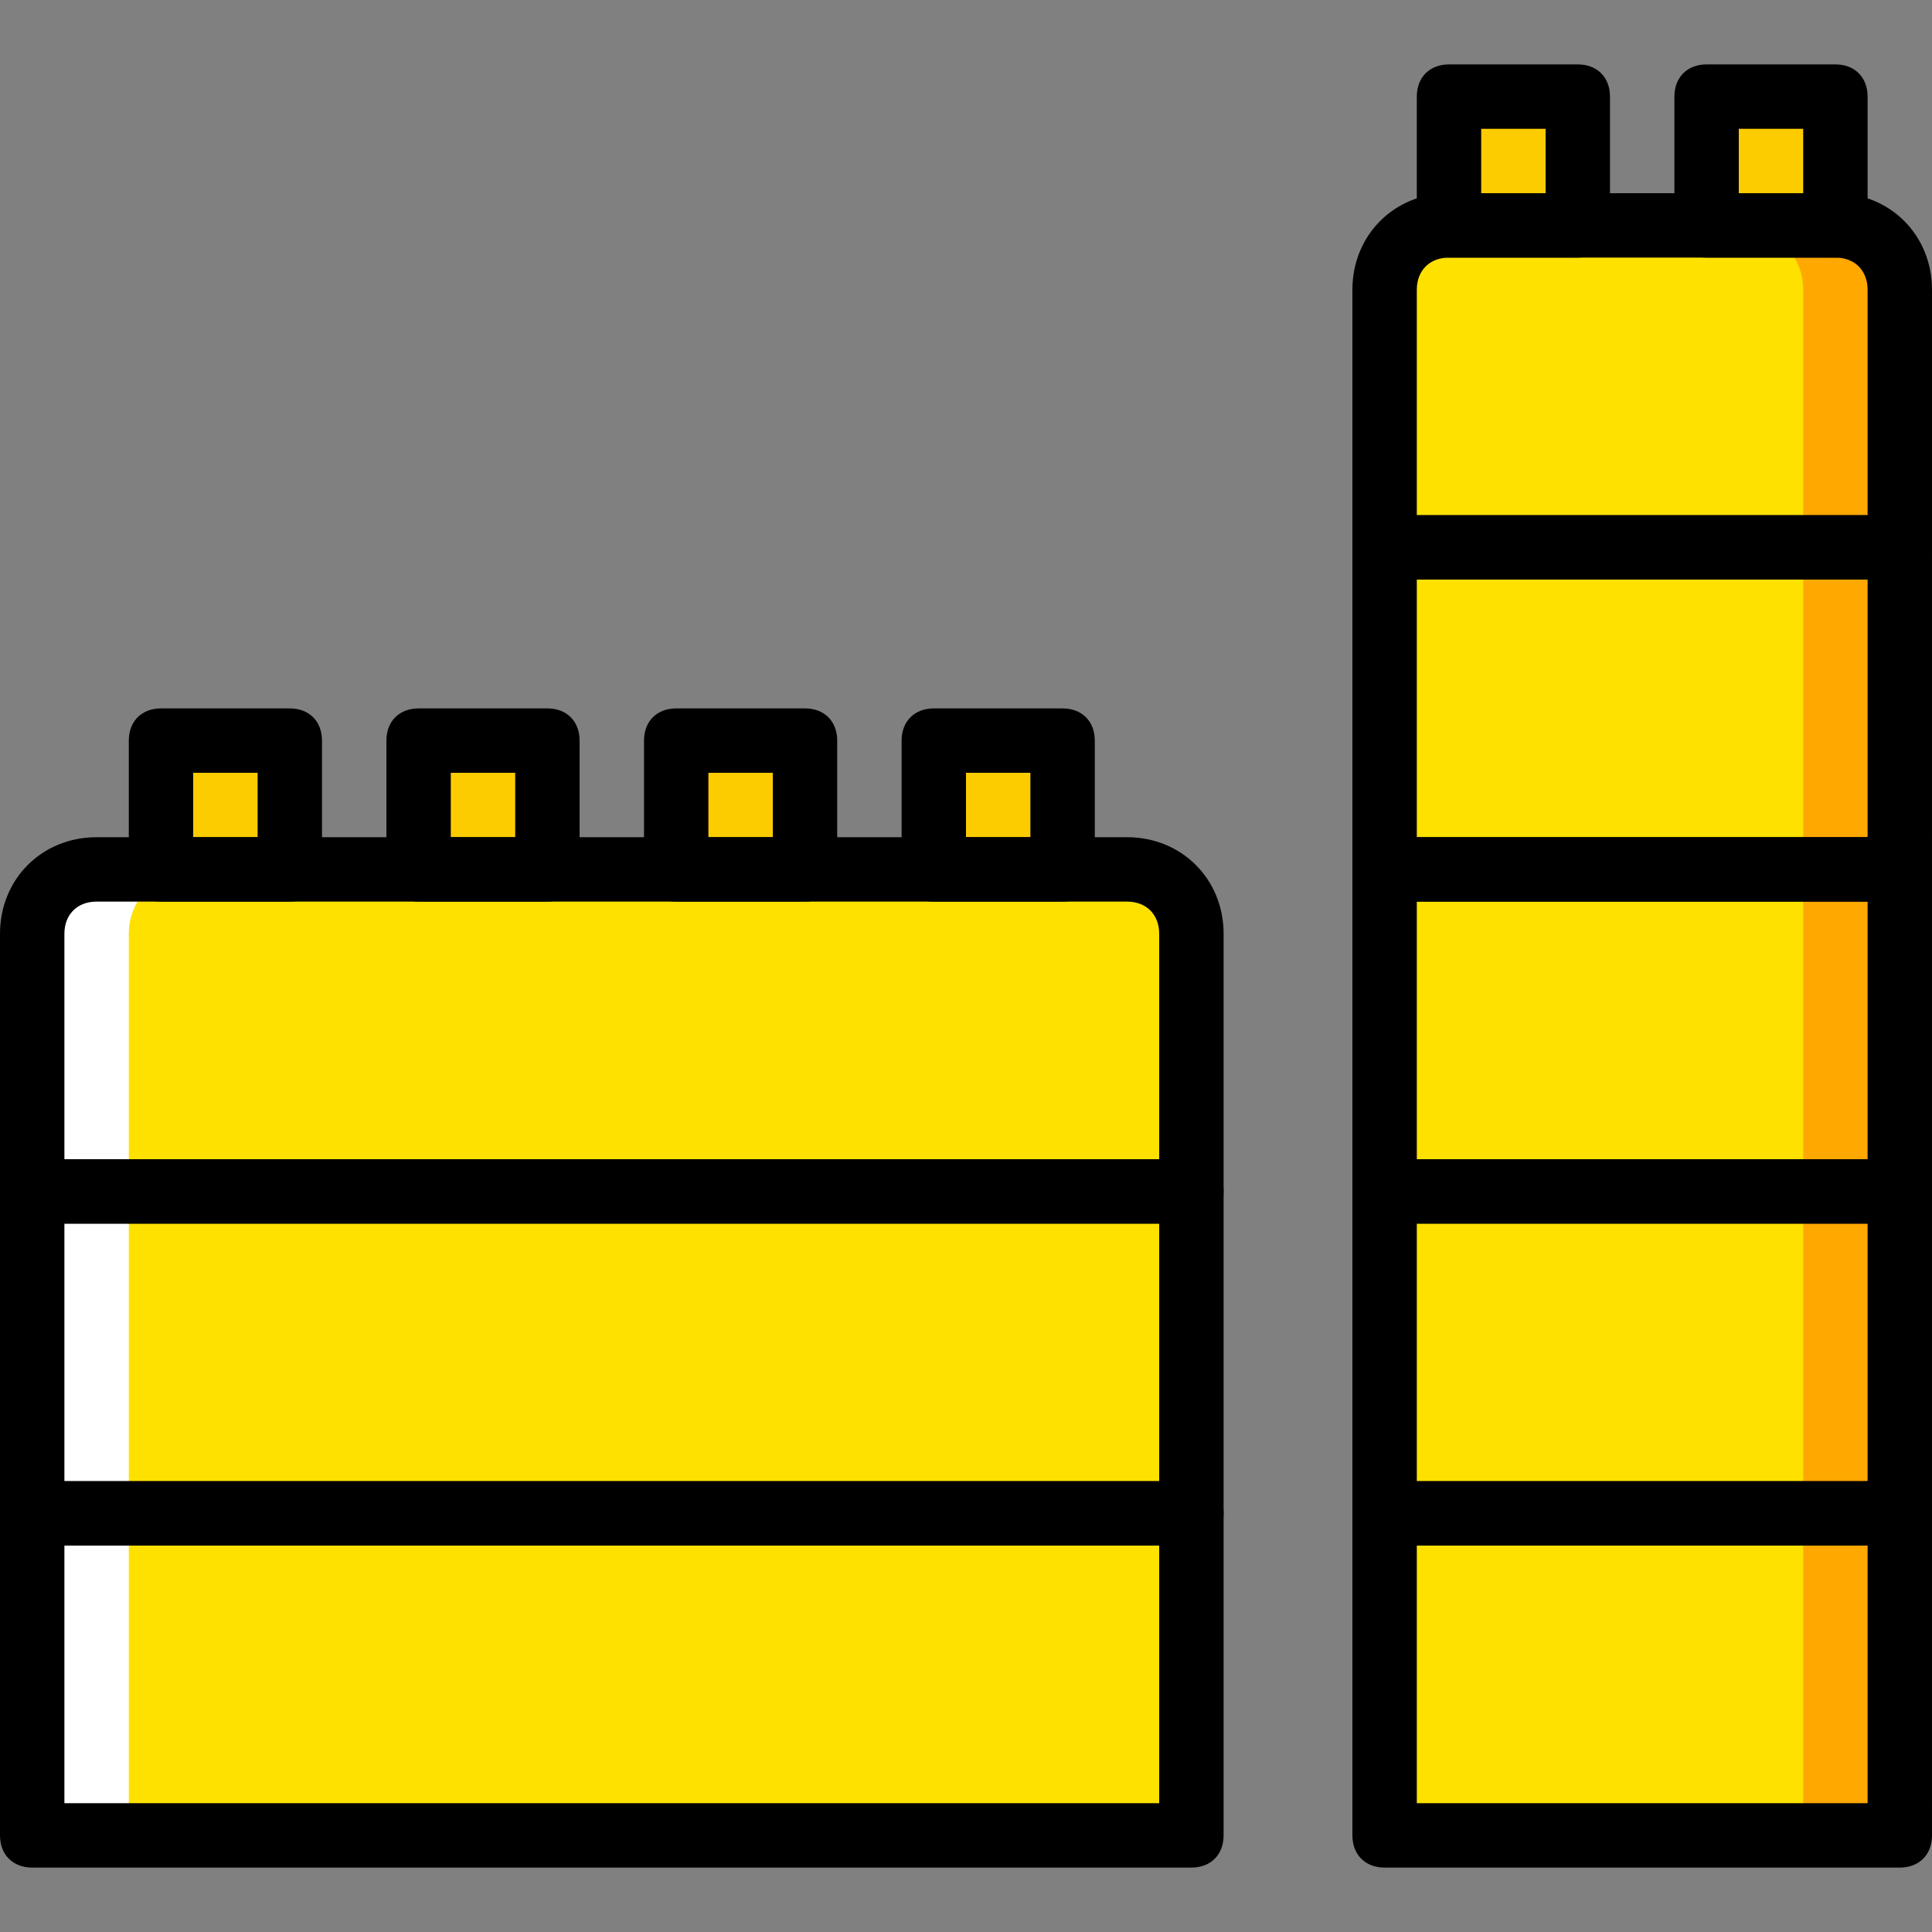
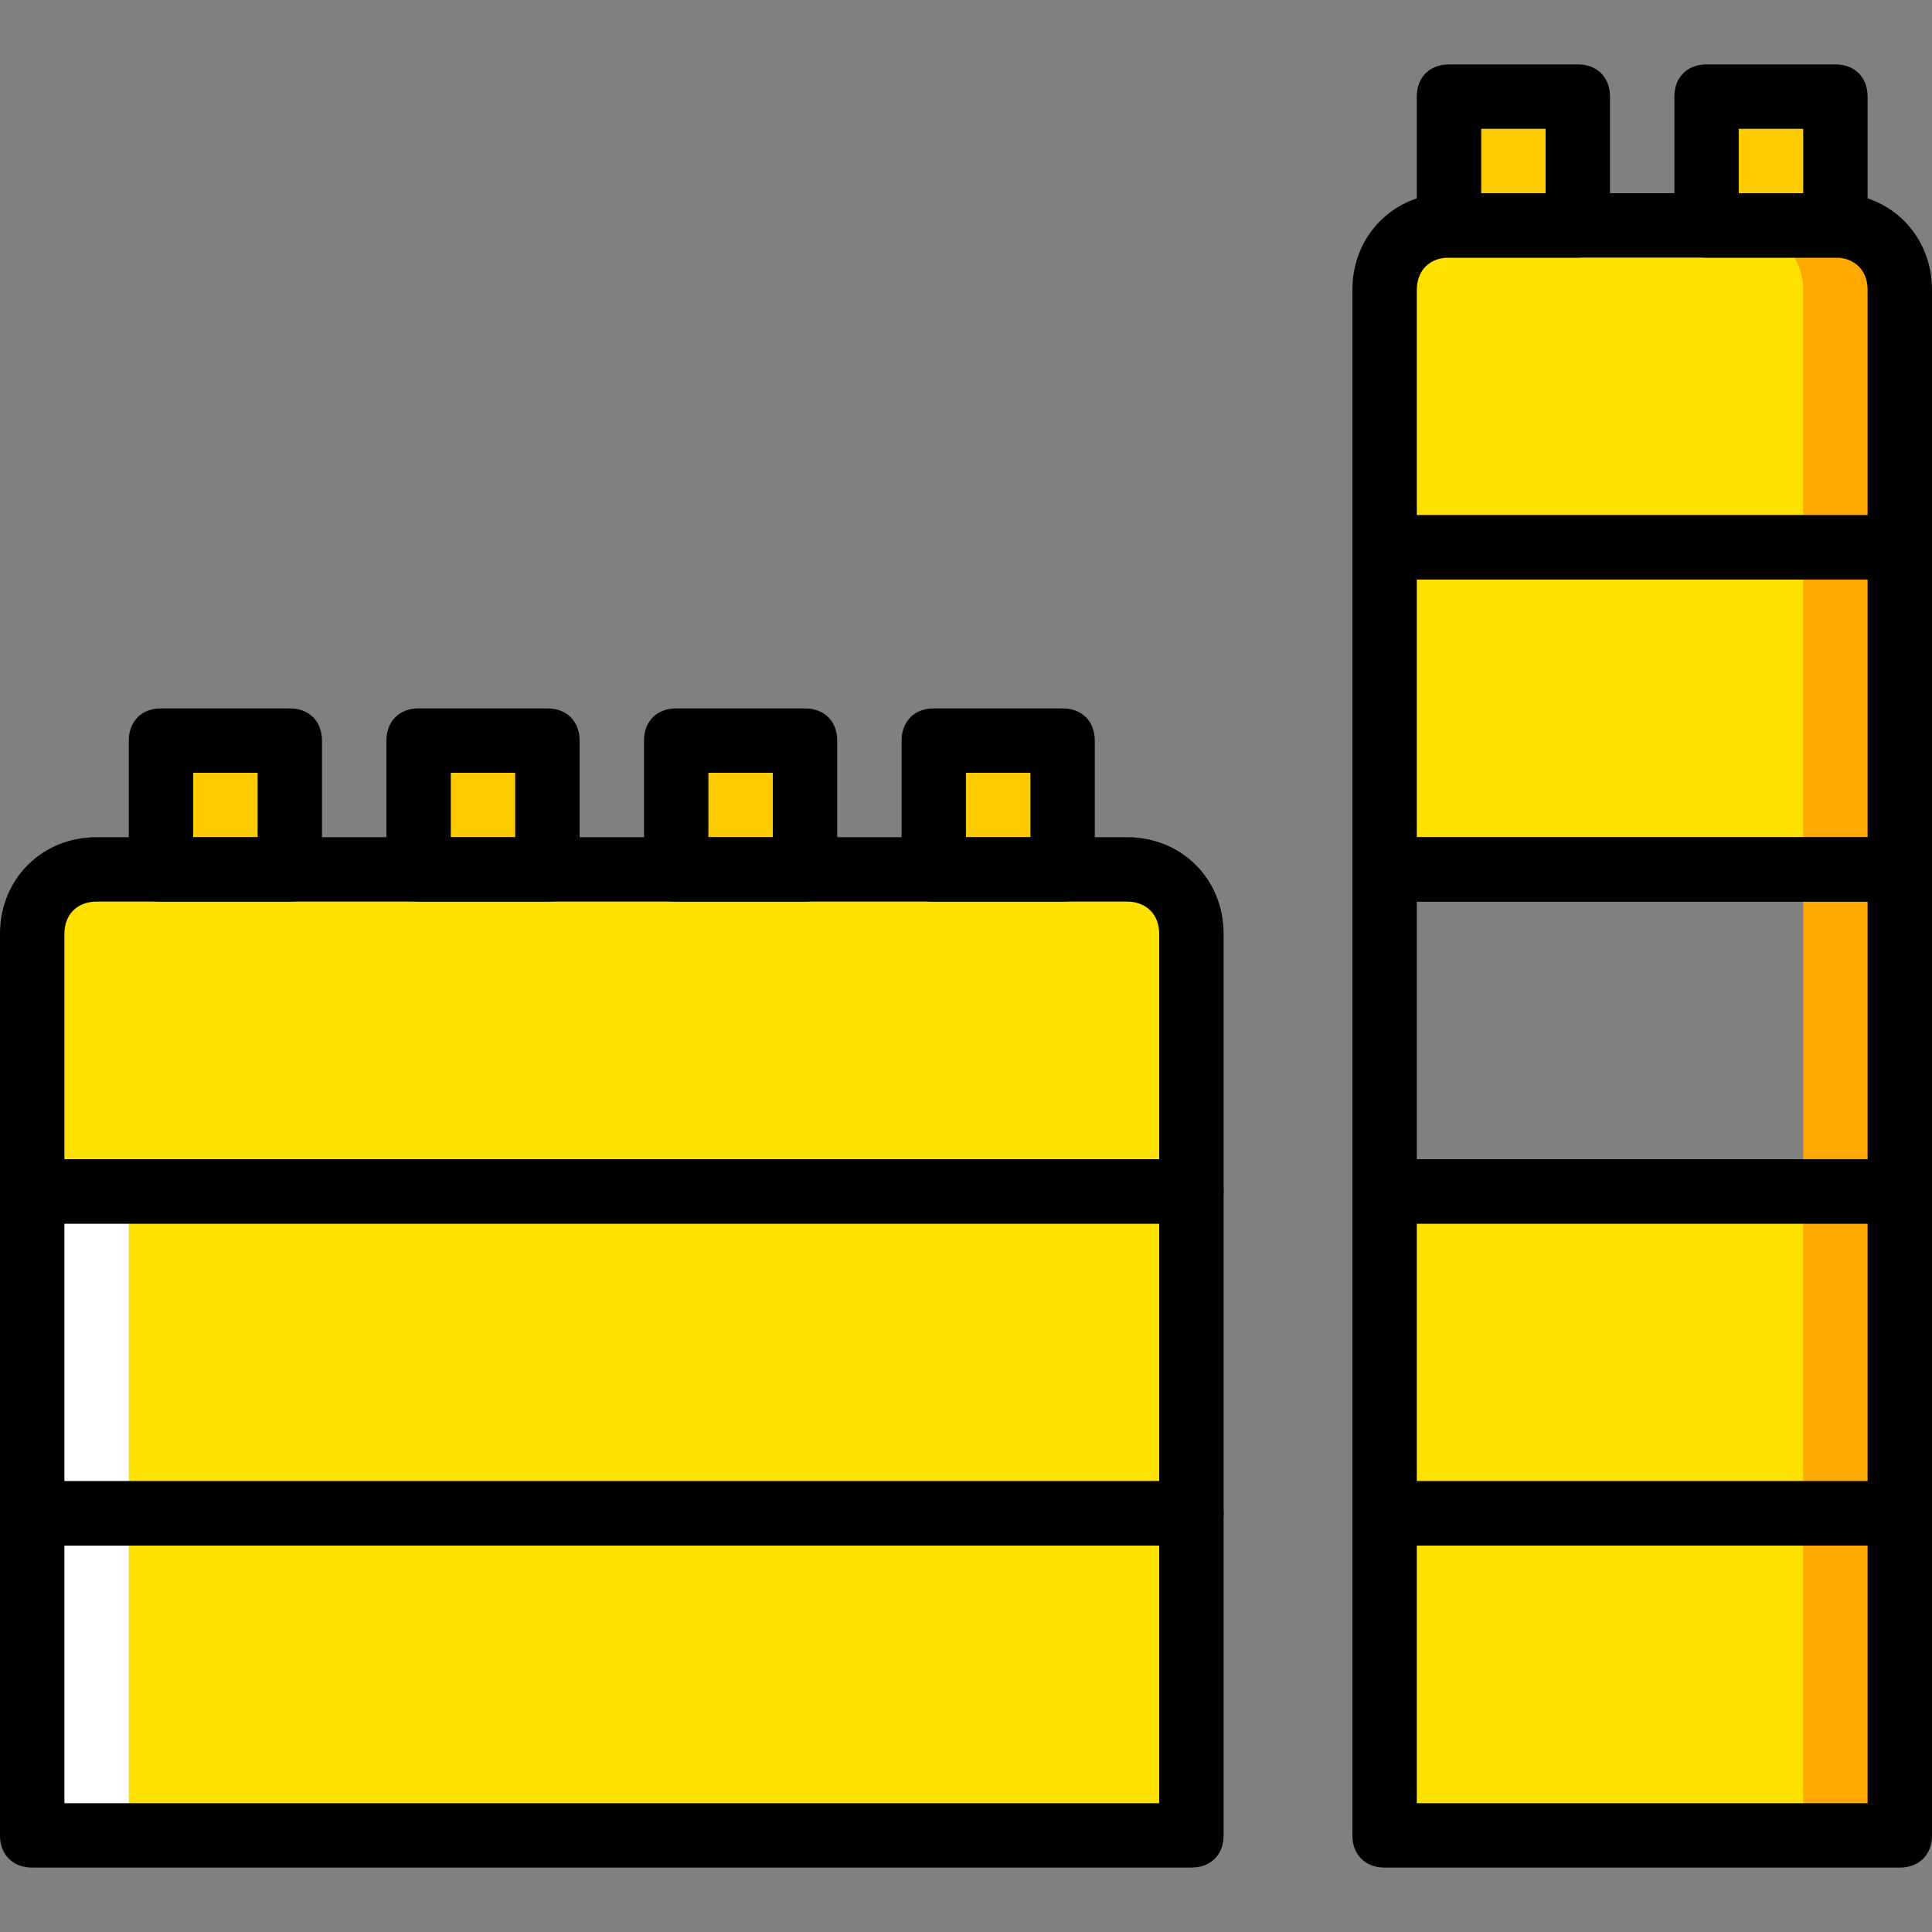
<svg xmlns="http://www.w3.org/2000/svg" height="800px" width="800px" version="1.1" id="Layer_1" viewBox="0 0 512 512" xml:space="preserve">
  <rect x="0" y="0" width="512" height="512" fill="#808080" stroke="none" />
  <g transform="translate(1 1)">
    <g>
      <polygon style="fill:#FDCC00;" points="41.667,229.4 75.8,229.4 75.8,195.267 41.667,195.267   " />
      <polygon style="fill:#FDCC00;" points="109.933,229.4 144.067,229.4 144.067,195.267 109.933,195.267   " />
      <polygon style="fill:#FDCC00;" points="178.2,229.4 212.333,229.4 212.333,195.267 178.2,195.267   " />
      <polygon style="fill:#FDCC00;" points="246.467,229.4 280.6,229.4 280.6,195.267 246.467,195.267   " />
    </g>
    <g>
      <polygon style="fill:#FFE100;" points="7.533,485.4 314.733,485.4 314.733,400.067 7.533,400.067   " />
      <polygon style="fill:#FFE100;" points="7.533,400.067 314.733,400.067 314.733,314.733 7.533,314.733   " />
      <path style="fill:#FFE100;" d="M314.733,314.733H7.533v-68.267c0-9.387,7.68-17.067,17.067-17.067h273.067    c9.387,0,17.067,7.68,17.067,17.067V314.733z" />
    </g>
    <g>
      <polygon style="fill:#FFFFFF;" points="7.533,485.4 33.133,485.4 33.133,400.067 7.533,400.067   " />
      <polygon style="fill:#FFFFFF;" points="7.533,400.067 33.133,400.067 33.133,314.733 7.533,314.733   " />
-       <path style="fill:#FFFFFF;" d="M50.2,229.4H24.6c-9.387,0-17.067,7.68-17.067,17.067v68.267h25.6v-68.267    C33.133,237.08,40.813,229.4,50.2,229.4" />
    </g>
    <g>
      <polygon style="fill:#FDCC00;" points="383,58.733 417.133,58.733 417.133,24.6 383,24.6   " />
      <polygon style="fill:#FDCC00;" points="451.267,58.733 485.4,58.733 485.4,24.6 451.267,24.6   " />
    </g>
    <g>
      <polygon style="fill:#FFE100;" points="365.933,229.4 502.467,229.4 502.467,144.067 365.933,144.067   " />
-       <polygon style="fill:#FFE100;" points="365.933,314.733 502.467,314.733 502.467,229.4 365.933,229.4   " />
      <polygon style="fill:#FFE100;" points="365.933,400.067 502.467,400.067 502.467,314.733 365.933,314.733   " />
      <polygon style="fill:#FFE100;" points="365.933,485.4 502.467,485.4 502.467,400.067 365.933,400.067   " />
      <path style="fill:#FFE100;" d="M502.467,144.067H365.933V75.8c0-9.387,7.68-17.067,17.067-17.067h102.4    c9.387,0,17.067,7.68,17.067,17.067V144.067z" />
    </g>
    <g>
      <polygon style="fill:#FFA800;" points="476.867,229.4 502.467,229.4 502.467,144.067 476.867,144.067   " />
      <polygon style="fill:#FFA800;" points="476.867,314.733 502.467,314.733 502.467,229.4 476.867,229.4   " />
      <polygon style="fill:#FFA800;" points="476.867,400.067 502.467,400.067 502.467,314.733 476.867,314.733   " />
      <polygon style="fill:#FFA800;" points="476.867,485.4 502.467,485.4 502.467,400.067 476.867,400.067   " />
      <path style="fill:#FFA800;" d="M485.4,58.733h-25.6c9.387,0,17.067,7.68,17.067,17.067v68.267h25.6V75.8    C502.467,66.413,494.787,58.733,485.4,58.733" />
    </g>
    <path d="M502.467,237.933H365.933c-5.12,0-8.533-3.413-8.533-8.533v-85.333c0-5.12,3.413-8.533,8.533-8.533h136.533   c5.12,0,8.533,3.413,8.533,8.533V229.4C511,234.52,507.587,237.933,502.467,237.933z M374.467,220.867h119.467V152.6H374.467   V220.867z" />
    <path d="M502.467,323.267H365.933c-5.12,0-8.533-3.413-8.533-8.533V229.4c0-5.12,3.413-8.533,8.533-8.533h136.533   c5.12,0,8.533,3.413,8.533,8.533v85.333C511,319.853,507.587,323.267,502.467,323.267z M374.467,306.2h119.467v-68.267H374.467   V306.2z" />
    <path d="M502.467,408.6H365.933c-5.12,0-8.533-3.413-8.533-8.533v-85.333c0-5.12,3.413-8.533,8.533-8.533h136.533   c5.12,0,8.533,3.413,8.533,8.533v85.333C511,405.187,507.587,408.6,502.467,408.6z M374.467,391.533h119.467v-68.267H374.467   V391.533z" />
    <path d="M502.467,493.933H365.933c-5.12,0-8.533-3.413-8.533-8.533v-85.333c0-5.12,3.413-8.533,8.533-8.533h136.533   c5.12,0,8.533,3.413,8.533,8.533V485.4C511,490.52,507.587,493.933,502.467,493.933z M374.467,476.867h119.467V408.6H374.467   V476.867z" />
    <path d="M417.133,67.267H383c-5.12,0-8.533-3.413-8.533-8.533V24.6c0-5.12,3.413-8.533,8.533-8.533h34.133   c5.12,0,8.533,3.413,8.533,8.533v34.133C425.667,63.853,422.253,67.267,417.133,67.267z M391.533,50.2H408.6V33.133h-17.067V50.2z" />
    <path d="M485.4,67.267h-34.133c-5.12,0-8.533-3.413-8.533-8.533V24.6c0-5.12,3.413-8.533,8.533-8.533H485.4   c5.12,0,8.533,3.413,8.533,8.533v34.133C493.933,63.853,490.52,67.267,485.4,67.267z M459.8,50.2h17.067V33.133H459.8V50.2z" />
    <path d="M75.8,237.933H41.667c-5.12,0-8.533-3.413-8.533-8.533v-34.133c0-5.12,3.413-8.533,8.533-8.533H75.8   c5.12,0,8.533,3.413,8.533,8.533V229.4C84.333,234.52,80.92,237.933,75.8,237.933z M50.2,220.867h17.067V203.8H50.2V220.867z" />
    <path d="M144.067,237.933h-34.133c-5.12,0-8.533-3.413-8.533-8.533v-34.133c0-5.12,3.413-8.533,8.533-8.533h34.133   c5.12,0,8.533,3.413,8.533,8.533V229.4C152.6,234.52,149.187,237.933,144.067,237.933z M118.467,220.867h17.067V203.8h-17.067   V220.867z" />
    <path d="M212.333,237.933H178.2c-5.12,0-8.533-3.413-8.533-8.533v-34.133c0-5.12,3.413-8.533,8.533-8.533h34.133   c5.12,0,8.533,3.413,8.533,8.533V229.4C220.867,234.52,217.453,237.933,212.333,237.933z M186.733,220.867H203.8V203.8h-17.067   V220.867z" />
    <path d="M280.6,237.933h-34.133c-5.12,0-8.533-3.413-8.533-8.533v-34.133c0-5.12,3.413-8.533,8.533-8.533H280.6   c5.12,0,8.533,3.413,8.533,8.533V229.4C289.133,234.52,285.72,237.933,280.6,237.933z M255,220.867h17.067V203.8H255V220.867z" />
    <path d="M502.467,152.6H365.933c-5.12,0-8.533-3.413-8.533-8.533V75.8c0-14.507,11.093-25.6,25.6-25.6h102.4   c14.507,0,25.6,11.093,25.6,25.6v68.267C511,149.187,507.587,152.6,502.467,152.6z M374.467,135.533h119.467V75.8   c0-5.12-3.413-8.533-8.533-8.533H383c-5.12,0-8.533,3.413-8.533,8.533V135.533z" />
    <path d="M314.733,493.933H7.533C2.413,493.933-1,490.52-1,485.4v-85.333c0-5.12,3.413-8.533,8.533-8.533h307.2   c5.12,0,8.533,3.413,8.533,8.533V485.4C323.267,490.52,319.853,493.933,314.733,493.933z M16.067,476.867H306.2V408.6H16.067   V476.867z" />
    <path d="M314.733,408.6H7.533c-5.12,0-8.533-3.413-8.533-8.533v-85.333c0-5.12,3.413-8.533,8.533-8.533h307.2   c5.12,0,8.533,3.413,8.533,8.533v85.333C323.267,405.187,319.853,408.6,314.733,408.6z M16.067,391.533H306.2v-68.267H16.067   V391.533z" />
    <path d="M314.733,323.267H7.533c-5.12,0-8.533-3.413-8.533-8.533v-68.267c0-14.507,11.093-25.6,25.6-25.6h273.067   c14.507,0,25.6,11.093,25.6,25.6v68.267C323.267,319.853,319.853,323.267,314.733,323.267z M16.067,306.2H306.2v-59.733   c0-5.12-3.413-8.533-8.533-8.533H24.6c-5.12,0-8.533,3.413-8.533,8.533V306.2z" />
  </g>
</svg>